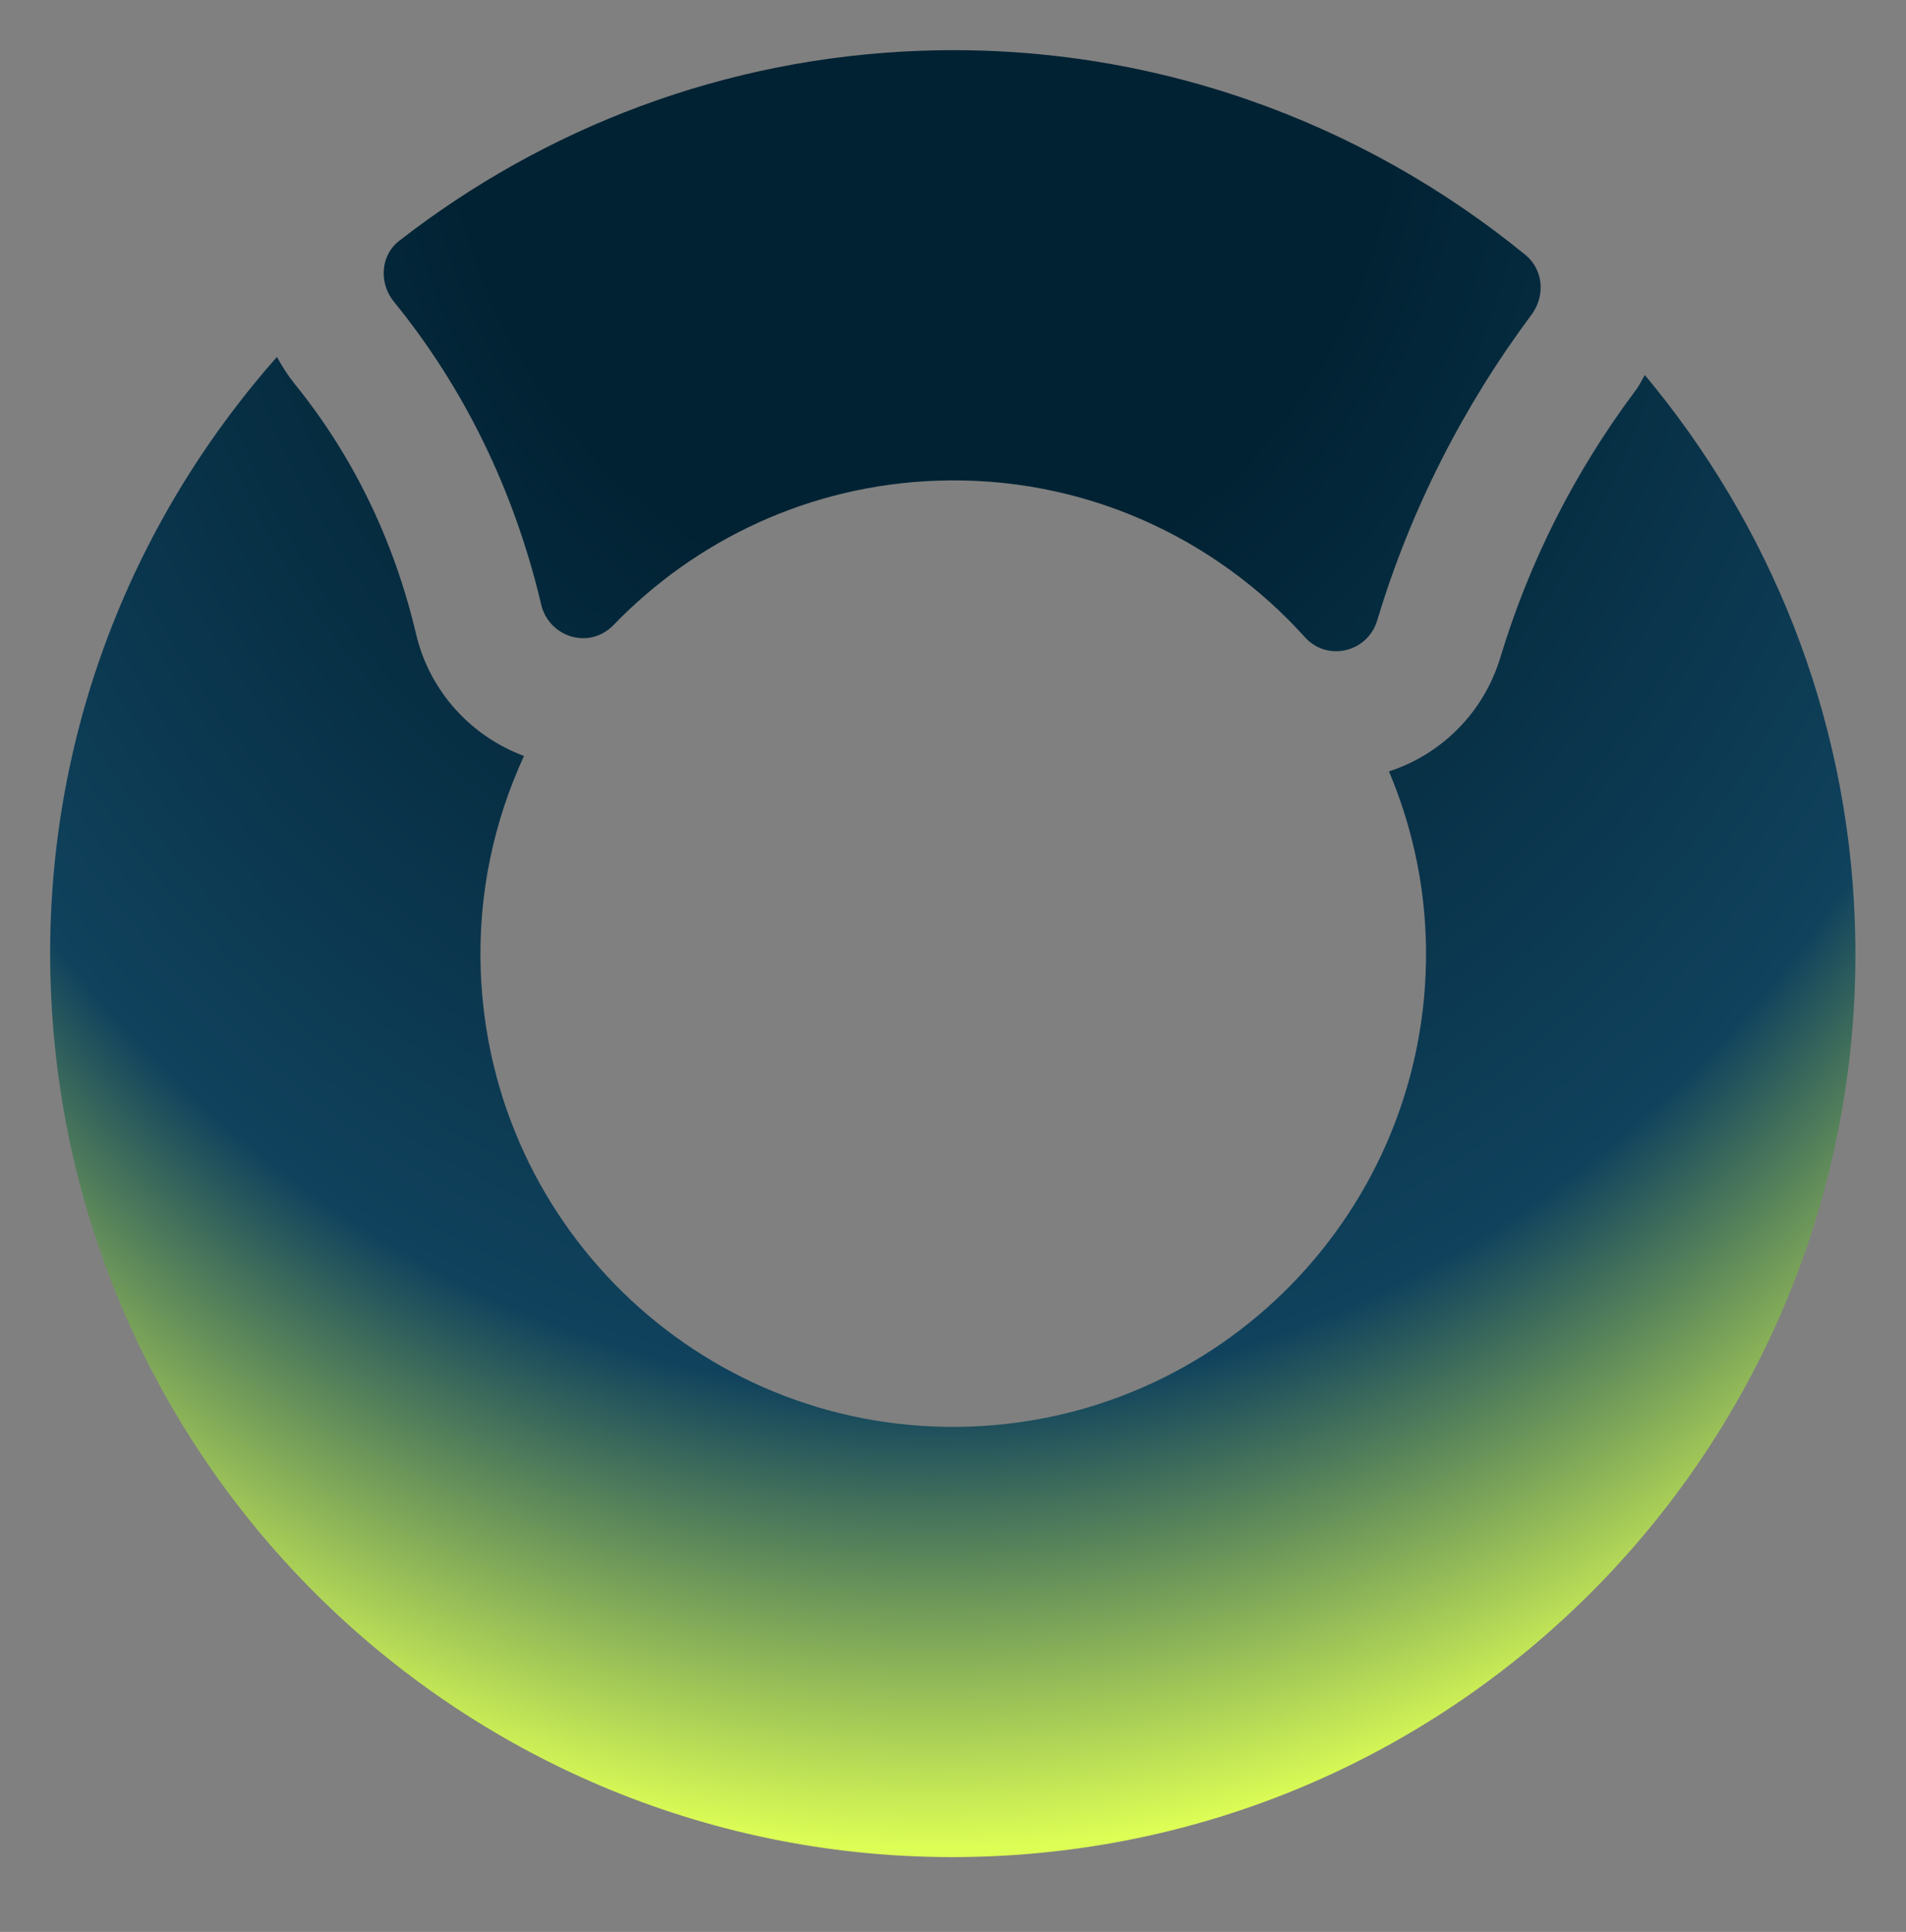
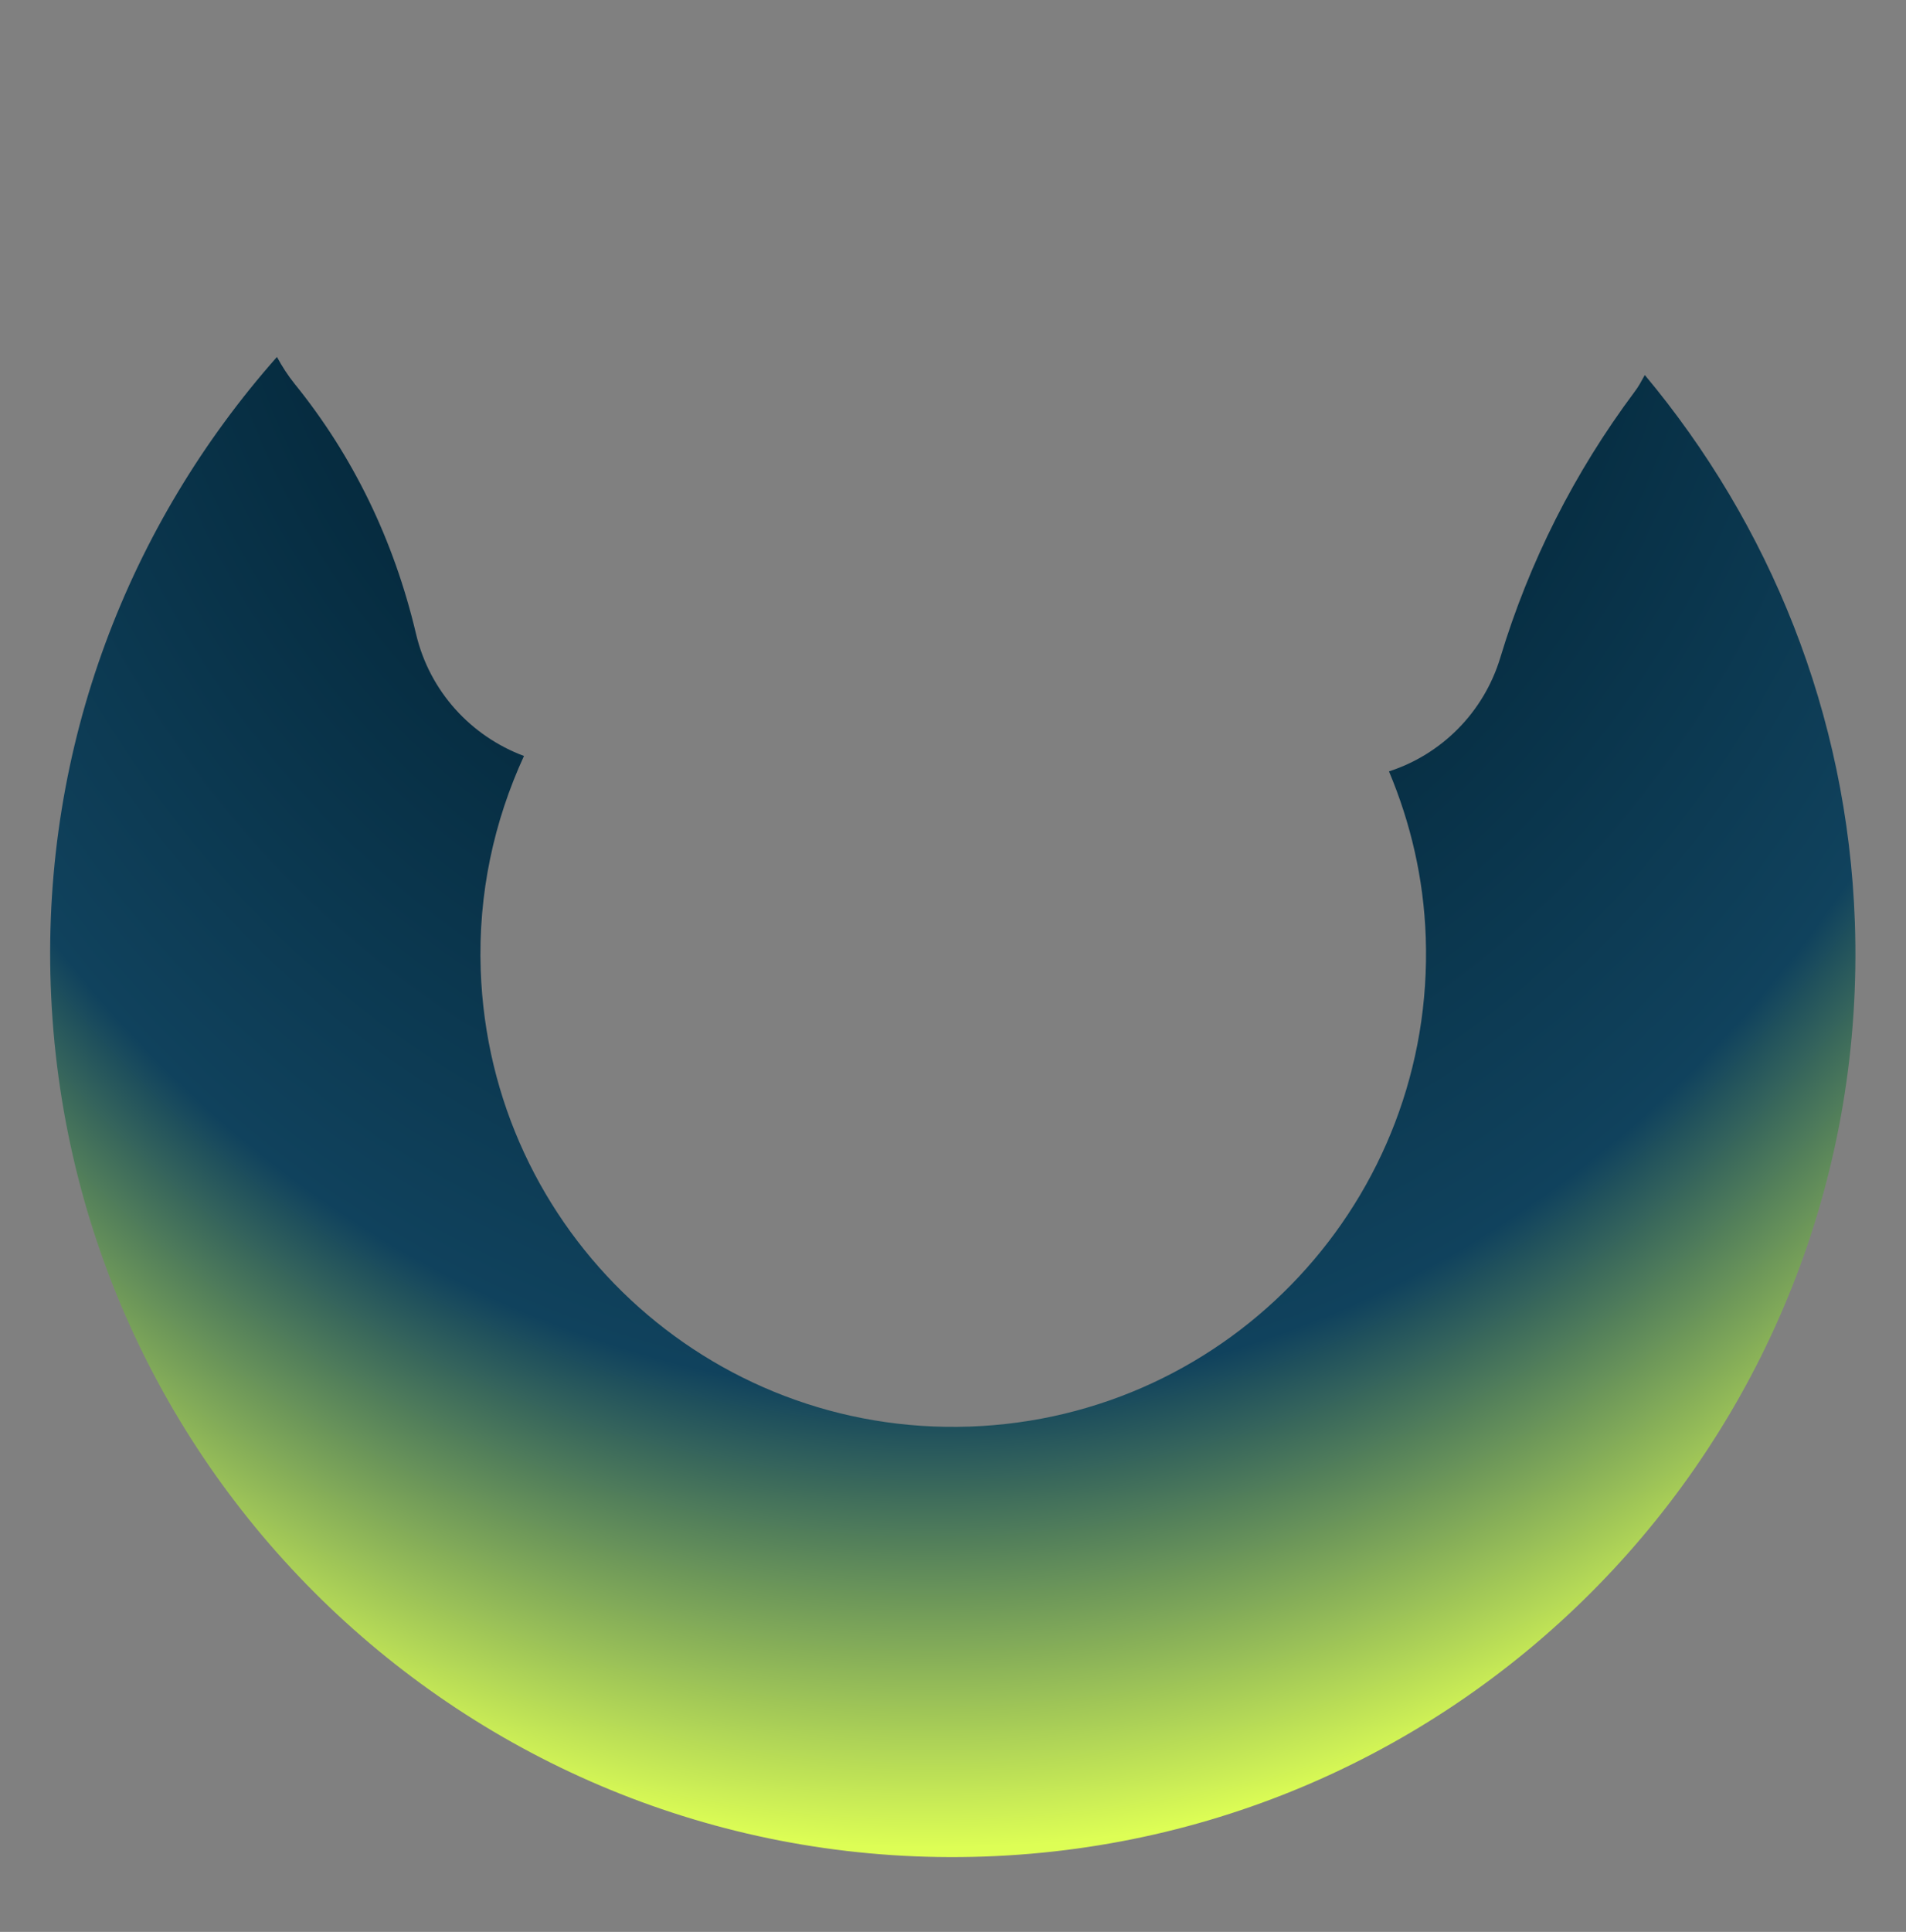
<svg xmlns="http://www.w3.org/2000/svg" width="76" height="77" viewBox="0 0 76 77" fill="none">
  <rect x="0" y="0" width="76" height="77" fill="#808080" stroke="none" />
  <path d="M65.585 14.947C65.456 15.175 65.344 15.402 65.18 15.613C62.771 18.837 60.975 22.4 59.822 26.215C59.161 28.4 57.47 30.072 55.384 30.745C56.245 32.791 56.768 35.003 56.85 37.351C57.214 47.77 49.081 56.496 38.667 56.859C28.253 57.223 19.531 49.086 19.168 38.667C19.061 35.617 19.698 32.729 20.893 30.131C18.791 29.346 17.134 27.569 16.59 25.271C15.704 21.51 14.061 18.153 11.749 15.3C11.48 14.966 11.244 14.597 11.043 14.227C5.153 20.884 1.688 29.686 2.022 39.266C2.716 59.144 19.379 74.69 39.248 73.996C59.117 73.303 74.655 56.632 73.961 36.754C73.67 28.425 70.543 20.882 65.585 14.947Z" fill="url(#paint0_radial_14666_933)" />
-   <path d="M21.574 24.085C21.894 25.412 23.506 25.905 24.466 24.91C27.744 21.519 32.28 19.336 37.367 19.158C43.157 18.956 48.421 21.397 52.025 25.389C52.917 26.388 54.533 26.005 54.917 24.722C56.254 20.283 58.357 16.178 61.076 12.531C61.616 11.792 61.546 10.765 60.84 10.172C54.29 4.824 45.864 1.704 36.752 2.022C28.873 2.297 21.7 5.104 15.923 9.595C15.155 10.188 15.108 11.305 15.717 12.039C18.476 15.426 20.487 19.49 21.573 24.068L21.574 24.085Z" fill="url(#paint1_radial_14666_933)" />
  <defs>
    <radialGradient id="paint0_radial_14666_933" cx="0" cy="0" r="1" gradientUnits="userSpaceOnUse" gradientTransform="translate(36.735 2.023) rotate(88) scale(72.018 61.46)">
      <stop offset="0.303" stop-color="#012233" />
      <stop offset="0.746" stop-color="#10425D" />
      <stop offset="1" stop-color="#DDFE55" />
    </radialGradient>
    <radialGradient id="paint1_radial_14666_933" cx="0" cy="0" r="1" gradientUnits="userSpaceOnUse" gradientTransform="translate(36.735 2.023) rotate(88) scale(72.018 61.46)">
      <stop offset="0.303" stop-color="#012233" />
      <stop offset="0.746" stop-color="#10425D" />
      <stop offset="1" stop-color="#DDFE55" />
    </radialGradient>
  </defs>
</svg>